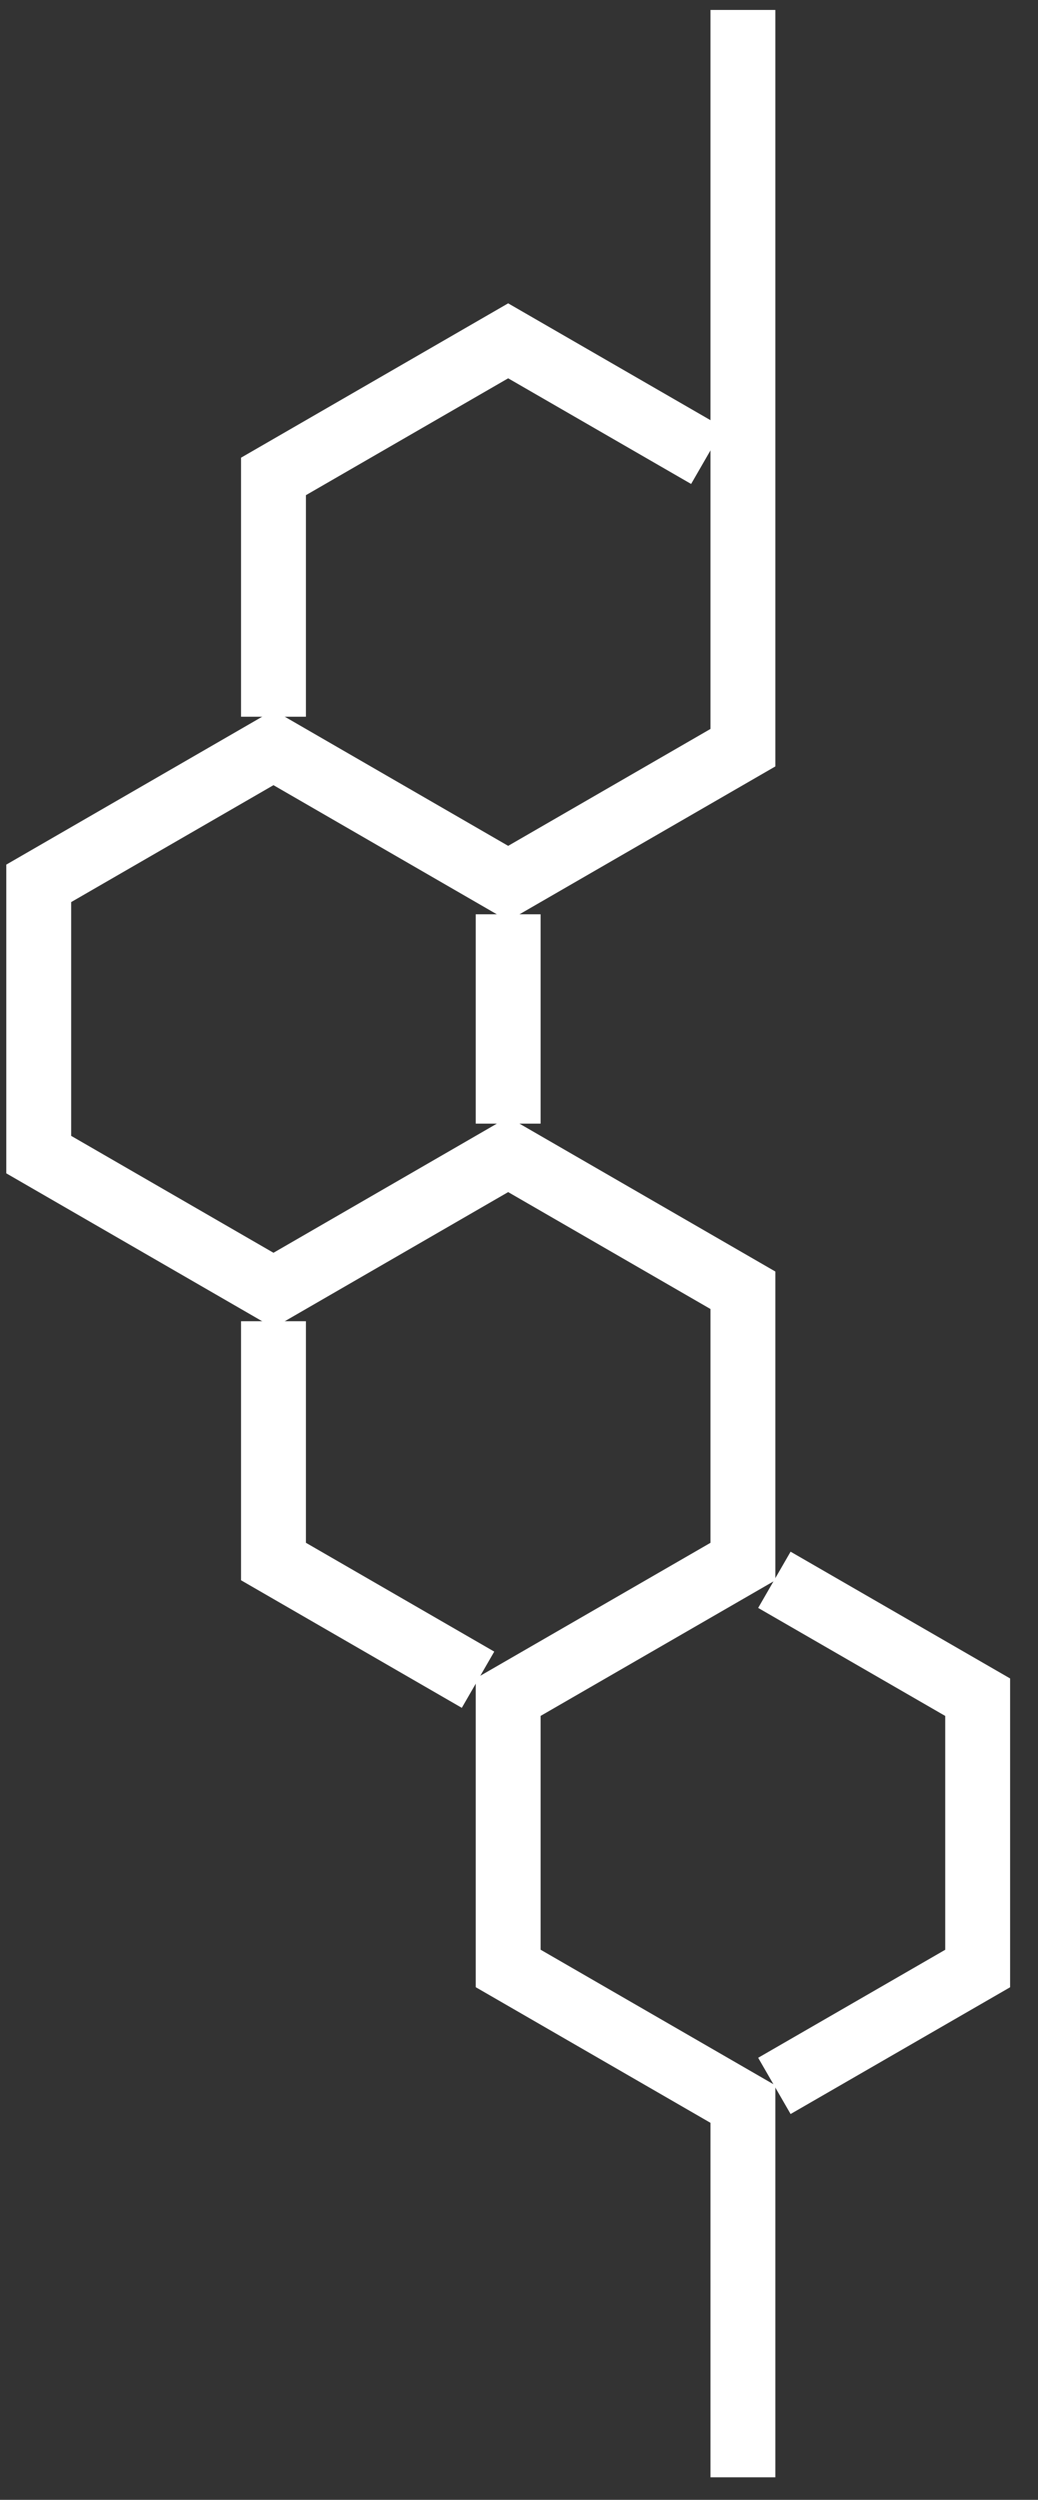
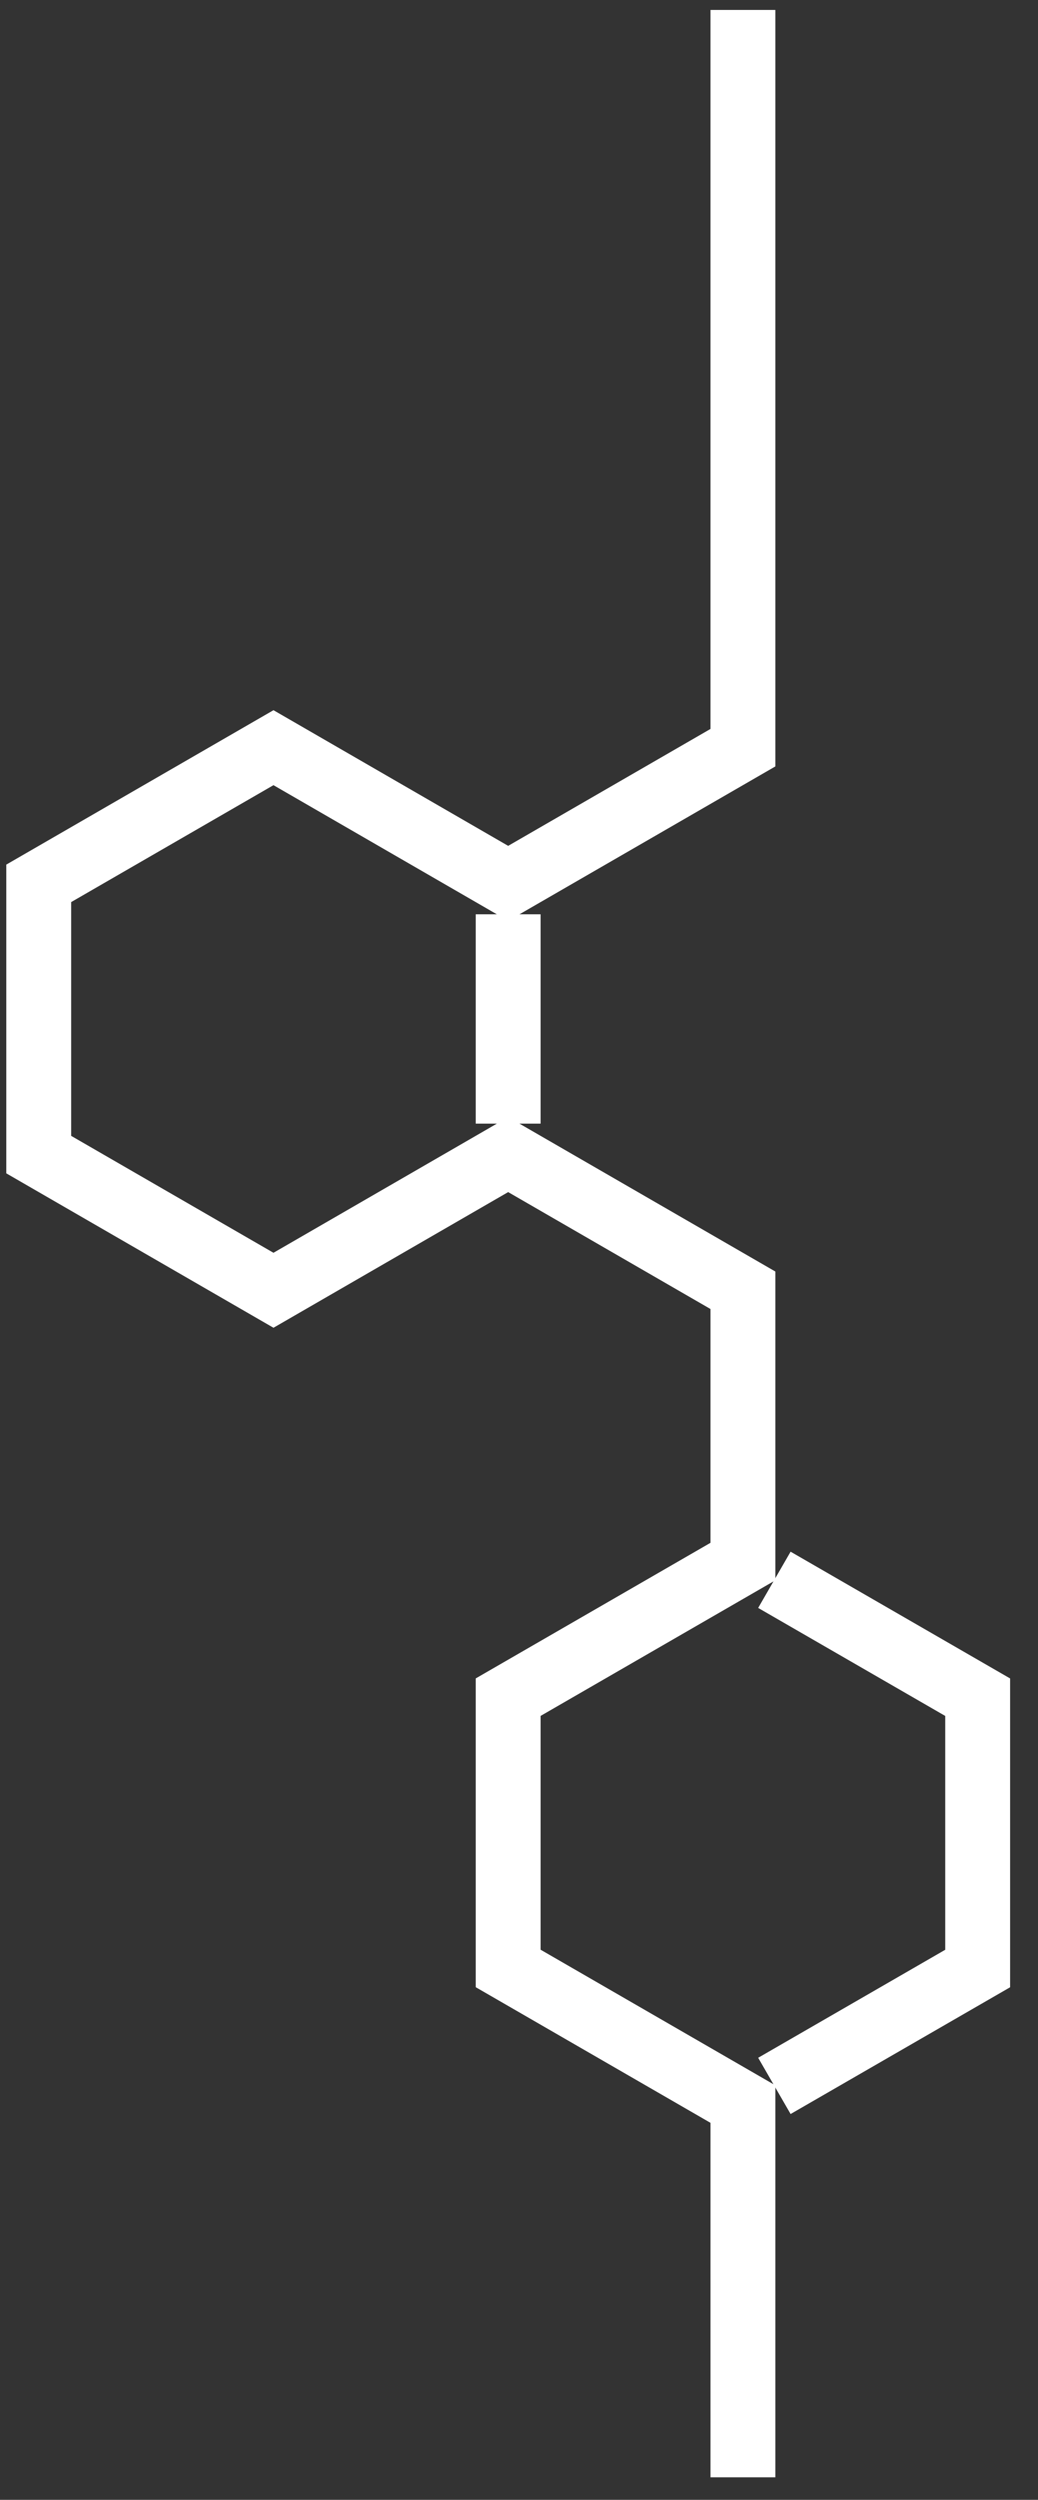
<svg xmlns="http://www.w3.org/2000/svg" width="32" height="77" viewBox="0 0 32 77" fill="none">
  <rect x="0" y="0" width="32" height="77" fill="#333333" stroke="none" />
-   <path d="M8.431 40.696V48.098L14.737 51.739" stroke="white" stroke-width="2" />
-   <path d="M21.806 14.041L15.666 10.498L8.431 14.675V22.077" stroke="white" stroke-width="2" />
  <path d="M15.666 34.61V28.162" stroke="white" stroke-width="2" />
  <path d="M23.873 48.661L30.14 52.277V60.634L23.873 64.25" stroke="white" stroke-width="2" />
  <path d="M22.903 0.306V23.03L15.666 27.209L8.431 23.03L1.194 27.209V35.564L8.431 39.743L15.666 35.564L22.903 39.743V48.099L15.666 52.276V60.632L22.903 64.81V76.306" stroke="white" stroke-width="2" />
</svg>